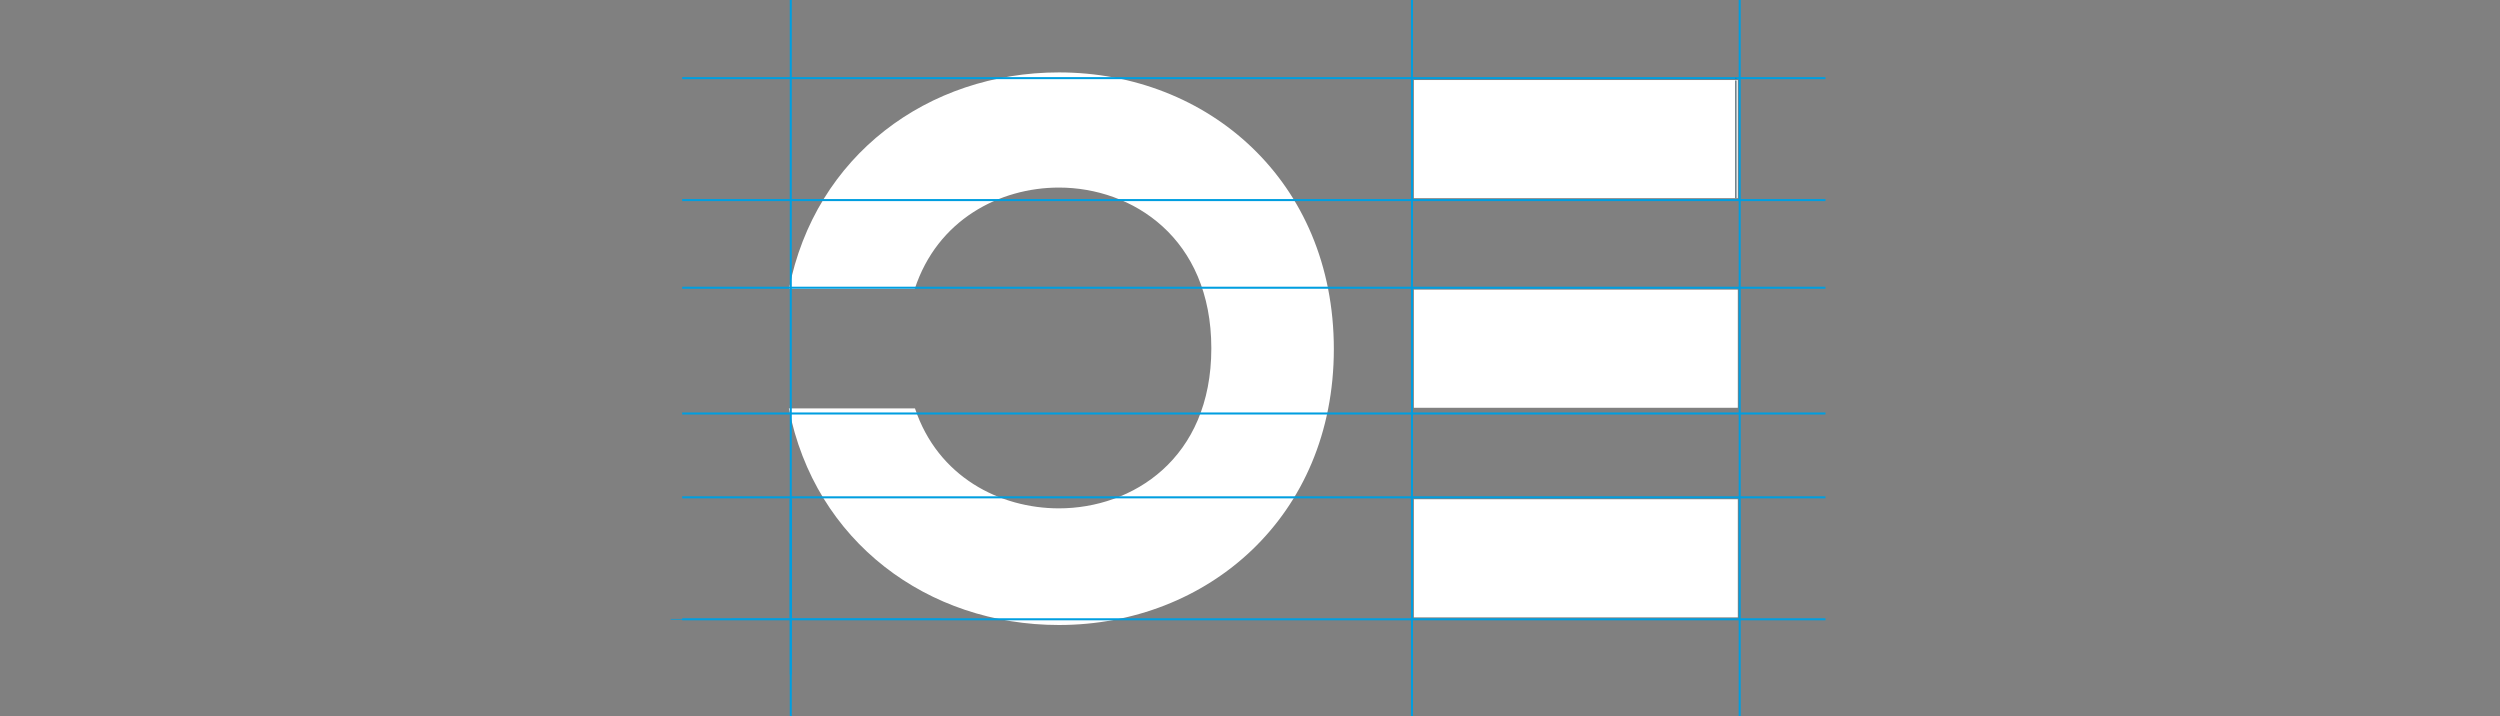
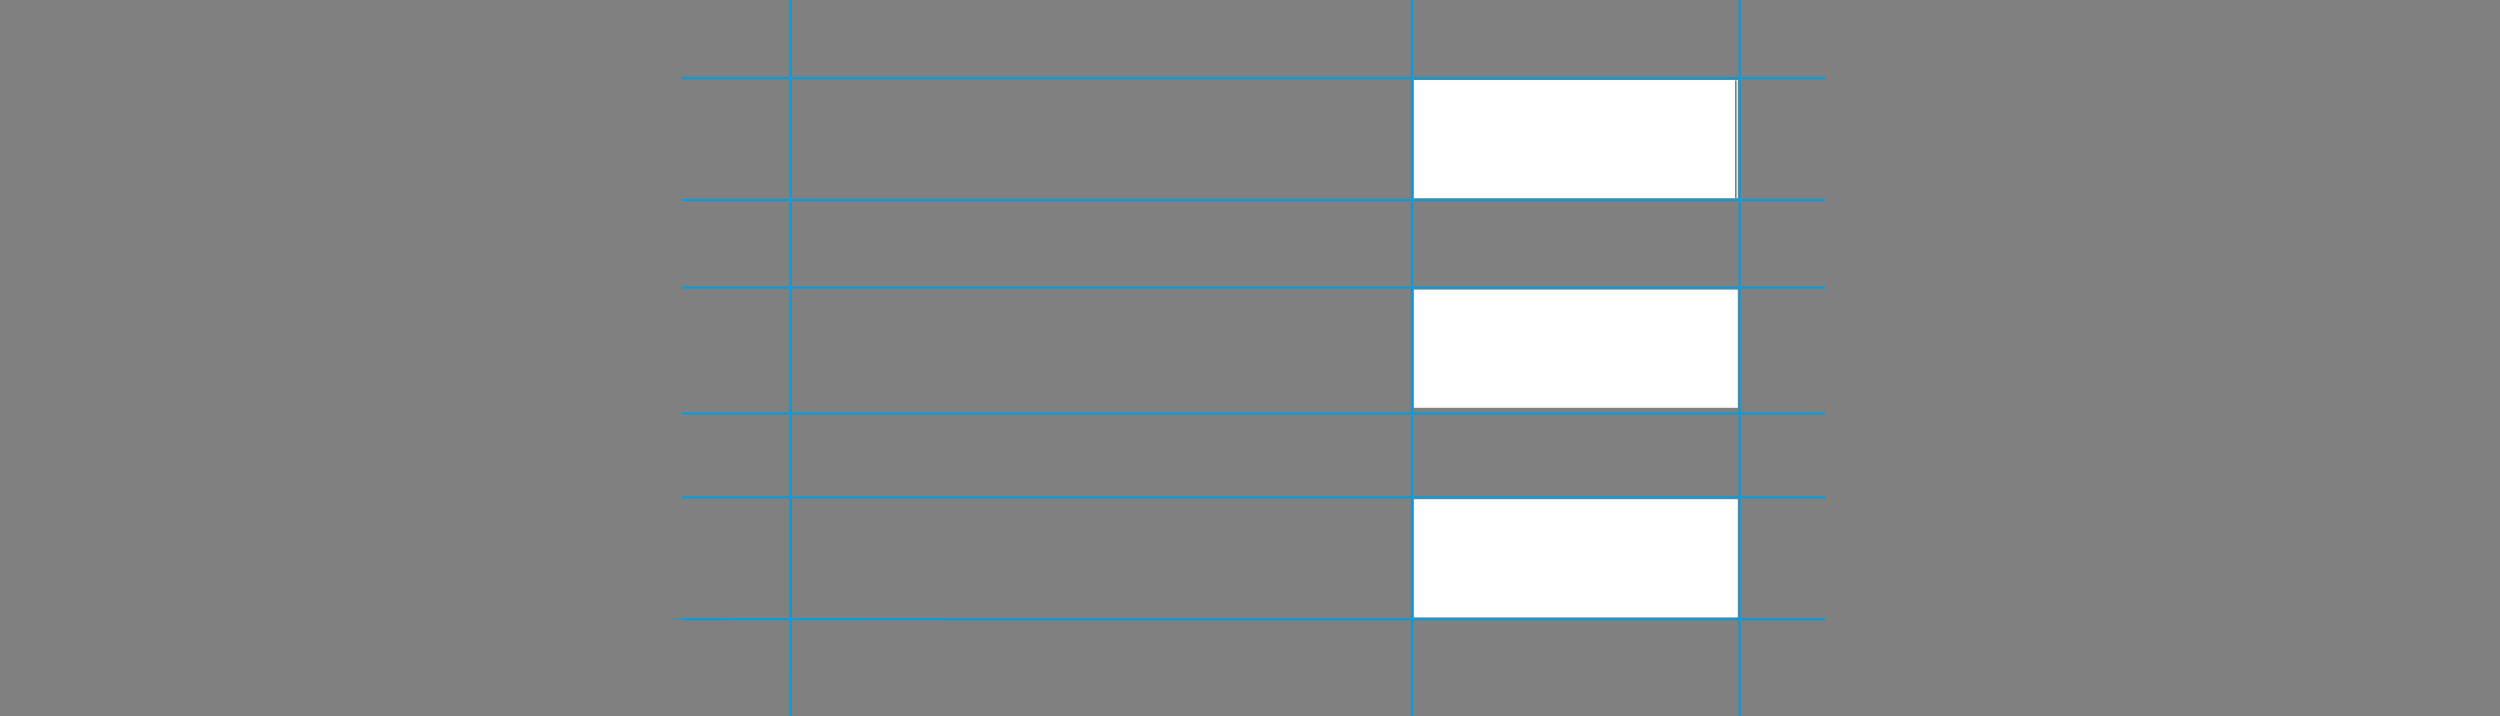
<svg xmlns="http://www.w3.org/2000/svg" width="656px" height="188px" viewBox="0 0 656 188" version="1.1">
  <rect x="0" y="0" width="656" height="188" fill="#808080" stroke="none" />
  <title>images/logo-3-ratio-28_5</title>
  <g id="images/logo-3-ratio-28_5" stroke="none" stroke-width="1" fill="none" fill-rule="evenodd">
    <rect id="Size" x="0" y="0" width="656" height="188" />
    <g id="Group-14" transform="translate(176, 0)">
-       <path d="M101.862,19 C67.545,19 37.887,40.797 31.022,75.838 L64.017,75.838 C69.967,57.631 86.347,49.217 101.862,49.217 C121.073,49.217 141.851,62.364 141.851,91.403 C141.851,120.442 121.073,133.392 101.862,133.392 C86.409,133.392 70.1,125.169 64.09,107.164 L31,107.164 C37.817,142.149 67.503,164 101.862,164 C140.87,164 174,135.551 174,91.599 C174,47.45 140.87,19 101.862,19" id="Fill-1-Copy" fill="#FFFFFF" />
      <polygon id="Fill-3-Copy" fill="#FFFFFF" points="195 52 280 52 280 21 195 21" />
      <polygon id="Fill-4-Copy" fill="#FFFFFF" points="195 162 280 162 280 131 195 131" />
      <polygon id="Fill-5-Copy" fill="#FFFFFF" points="195 107 280 107 280 76 195 76" />
      <polygon id="Fill-9-Copy" fill="#009EE0" points="3 162.769 303 162.769 303 162.231 3 162.231" />
      <polygon id="Fill-10-Copy" fill="#009EE0" points="3 20.768 303 20.768 303 20.232 3 20.232" />
      <polygon id="Fill-11-Copy" fill="#009EE0" points="3 52.769 303 52.769 303 52.231 3 52.231" />
      <polygon id="Fill-12-Copy" fill="#009EE0" points="3 130.769 303 130.769 303 130.231 3 130.231" />
      <polygon id="Fill-13-Copy" fill="#009EE0" points="3 75.769 303 75.769 303 75.231 3 75.231" />
      <polygon id="Fill-14-Copy" fill="#009EE0" points="3 108.768 303 108.768 303 108.232 3 108.232" />
      <polygon id="Fill-15-Copy" fill="#009EE0" points="194.232 188 194.768 188 194.768 0 194.232 0" />
      <polygon id="Fill-16-Copy" fill="#009EE0" points="280.231 188 280.769 188 280.769 0 280.231 0" />
      <polygon id="Fill-18-Copy" fill="#009EE0" points="31.232 188 31.768 188 31.768 0 31.232 0" />
      <polygon id="Fill-22-Copy" fill="#001F2E" points="279.383 52 279.617 52 279.617 21.105 279.383 21.105 279.383 21" />
      <polygon id="Fill-31-Copy" fill="#003852" points="279.383 20.552 279.617 20.552 279.617 20.448 279.383 20.448" />
      <polygon id="Fill-33-Copy" fill="#009EE0" points="280.231 20.372 280.231 20.523 280.231 20.628 280.769 20.628 280.769 20.523 280.769 20.372" />
      <polygon id="Fill-35-Copy" fill="#009EE0" points="16 162.323 16 162.677 50.903 162.677 50.903 162.419 71 162.419 71 162.323" />
      <polygon id="Fill-37-Copy" fill="#009EE0" points="16.46 162.677 16.54 162.677 16.54 162.323 16.46 162.323" />
      <polygon id="Fill-38-Copy" fill="#009EE0" points="31.238 131 31.238 161.904 31.238 162 31.762 162 31.762 131" />
      <polygon id="Fill-41-Copy" fill="#009EE0" points="0 162.593 31 162.593 31 162.407 0 162.407" />
      <polygon id="Fill-43-Copy" fill="#009EE0" points="31.762 131.139 31.238 131.139 31.238 131.238 31.238 176.852 31.238 177 31.762 177 31.762 131" />
      <polygon id="Fill-45-Copy" fill="#009EE0" points="31.238 162.629 31.762 162.629 31.762 162.371 31.238 162.371" />
    </g>
  </g>
</svg>